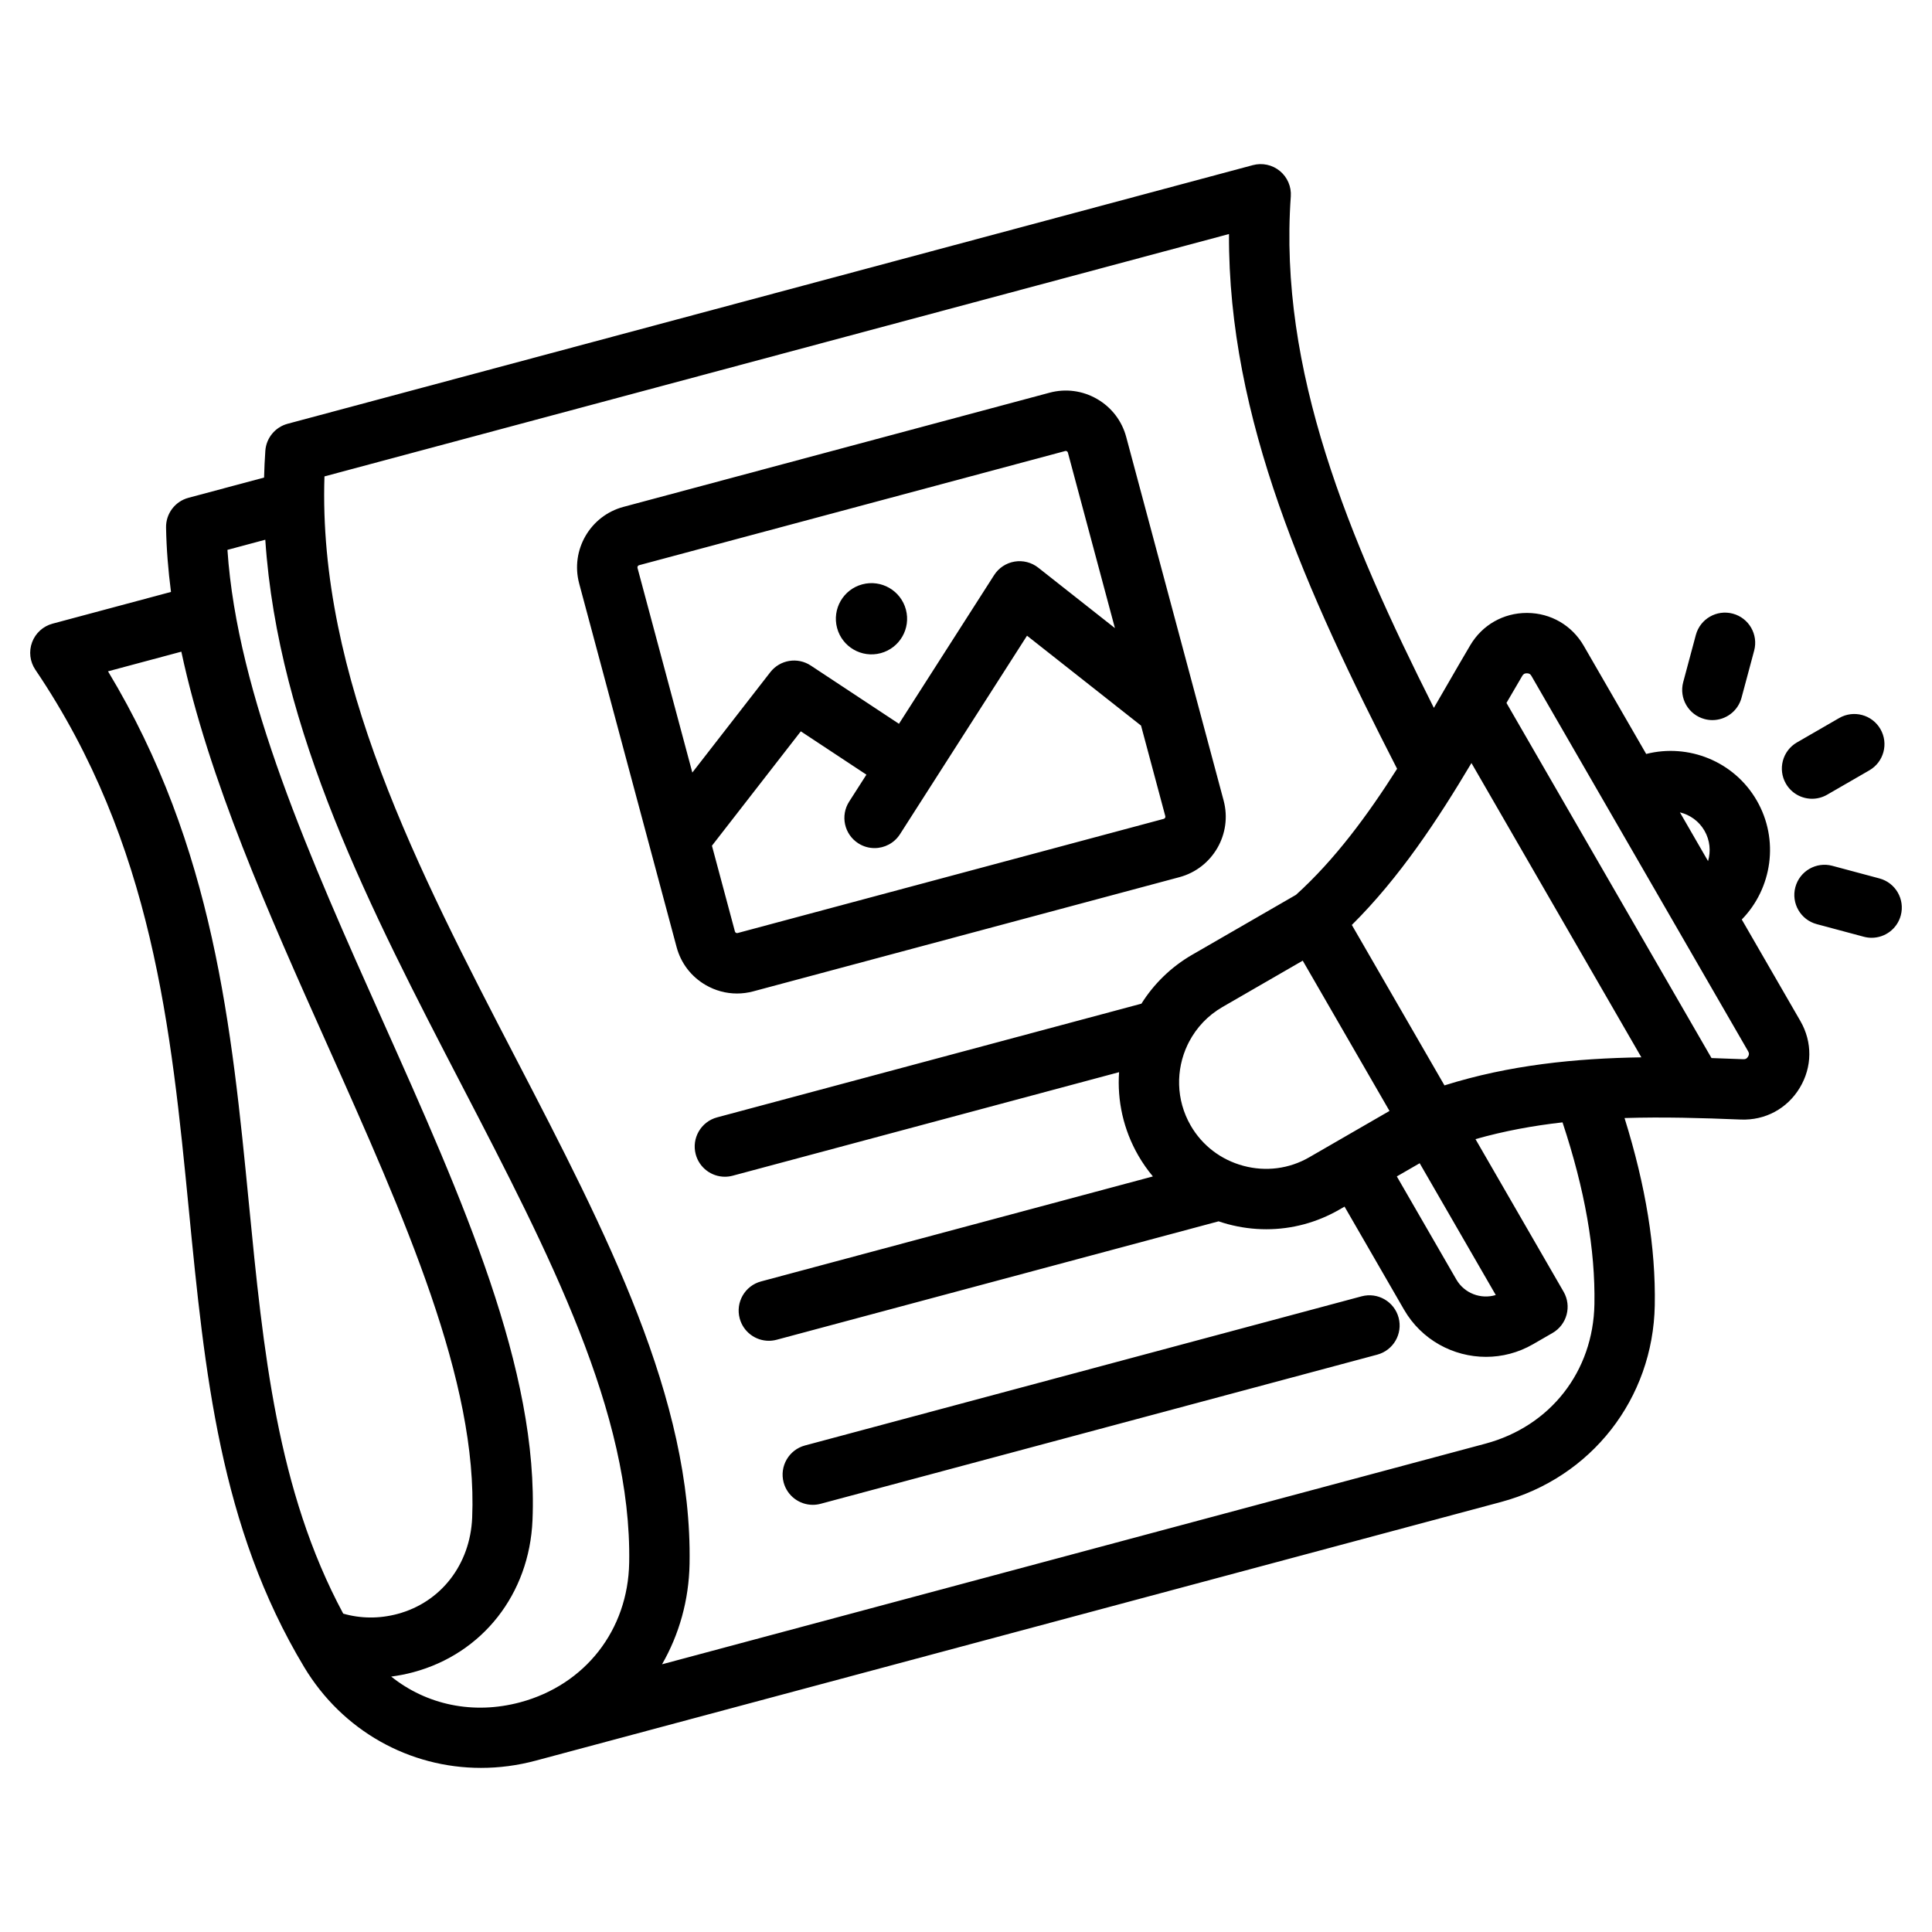
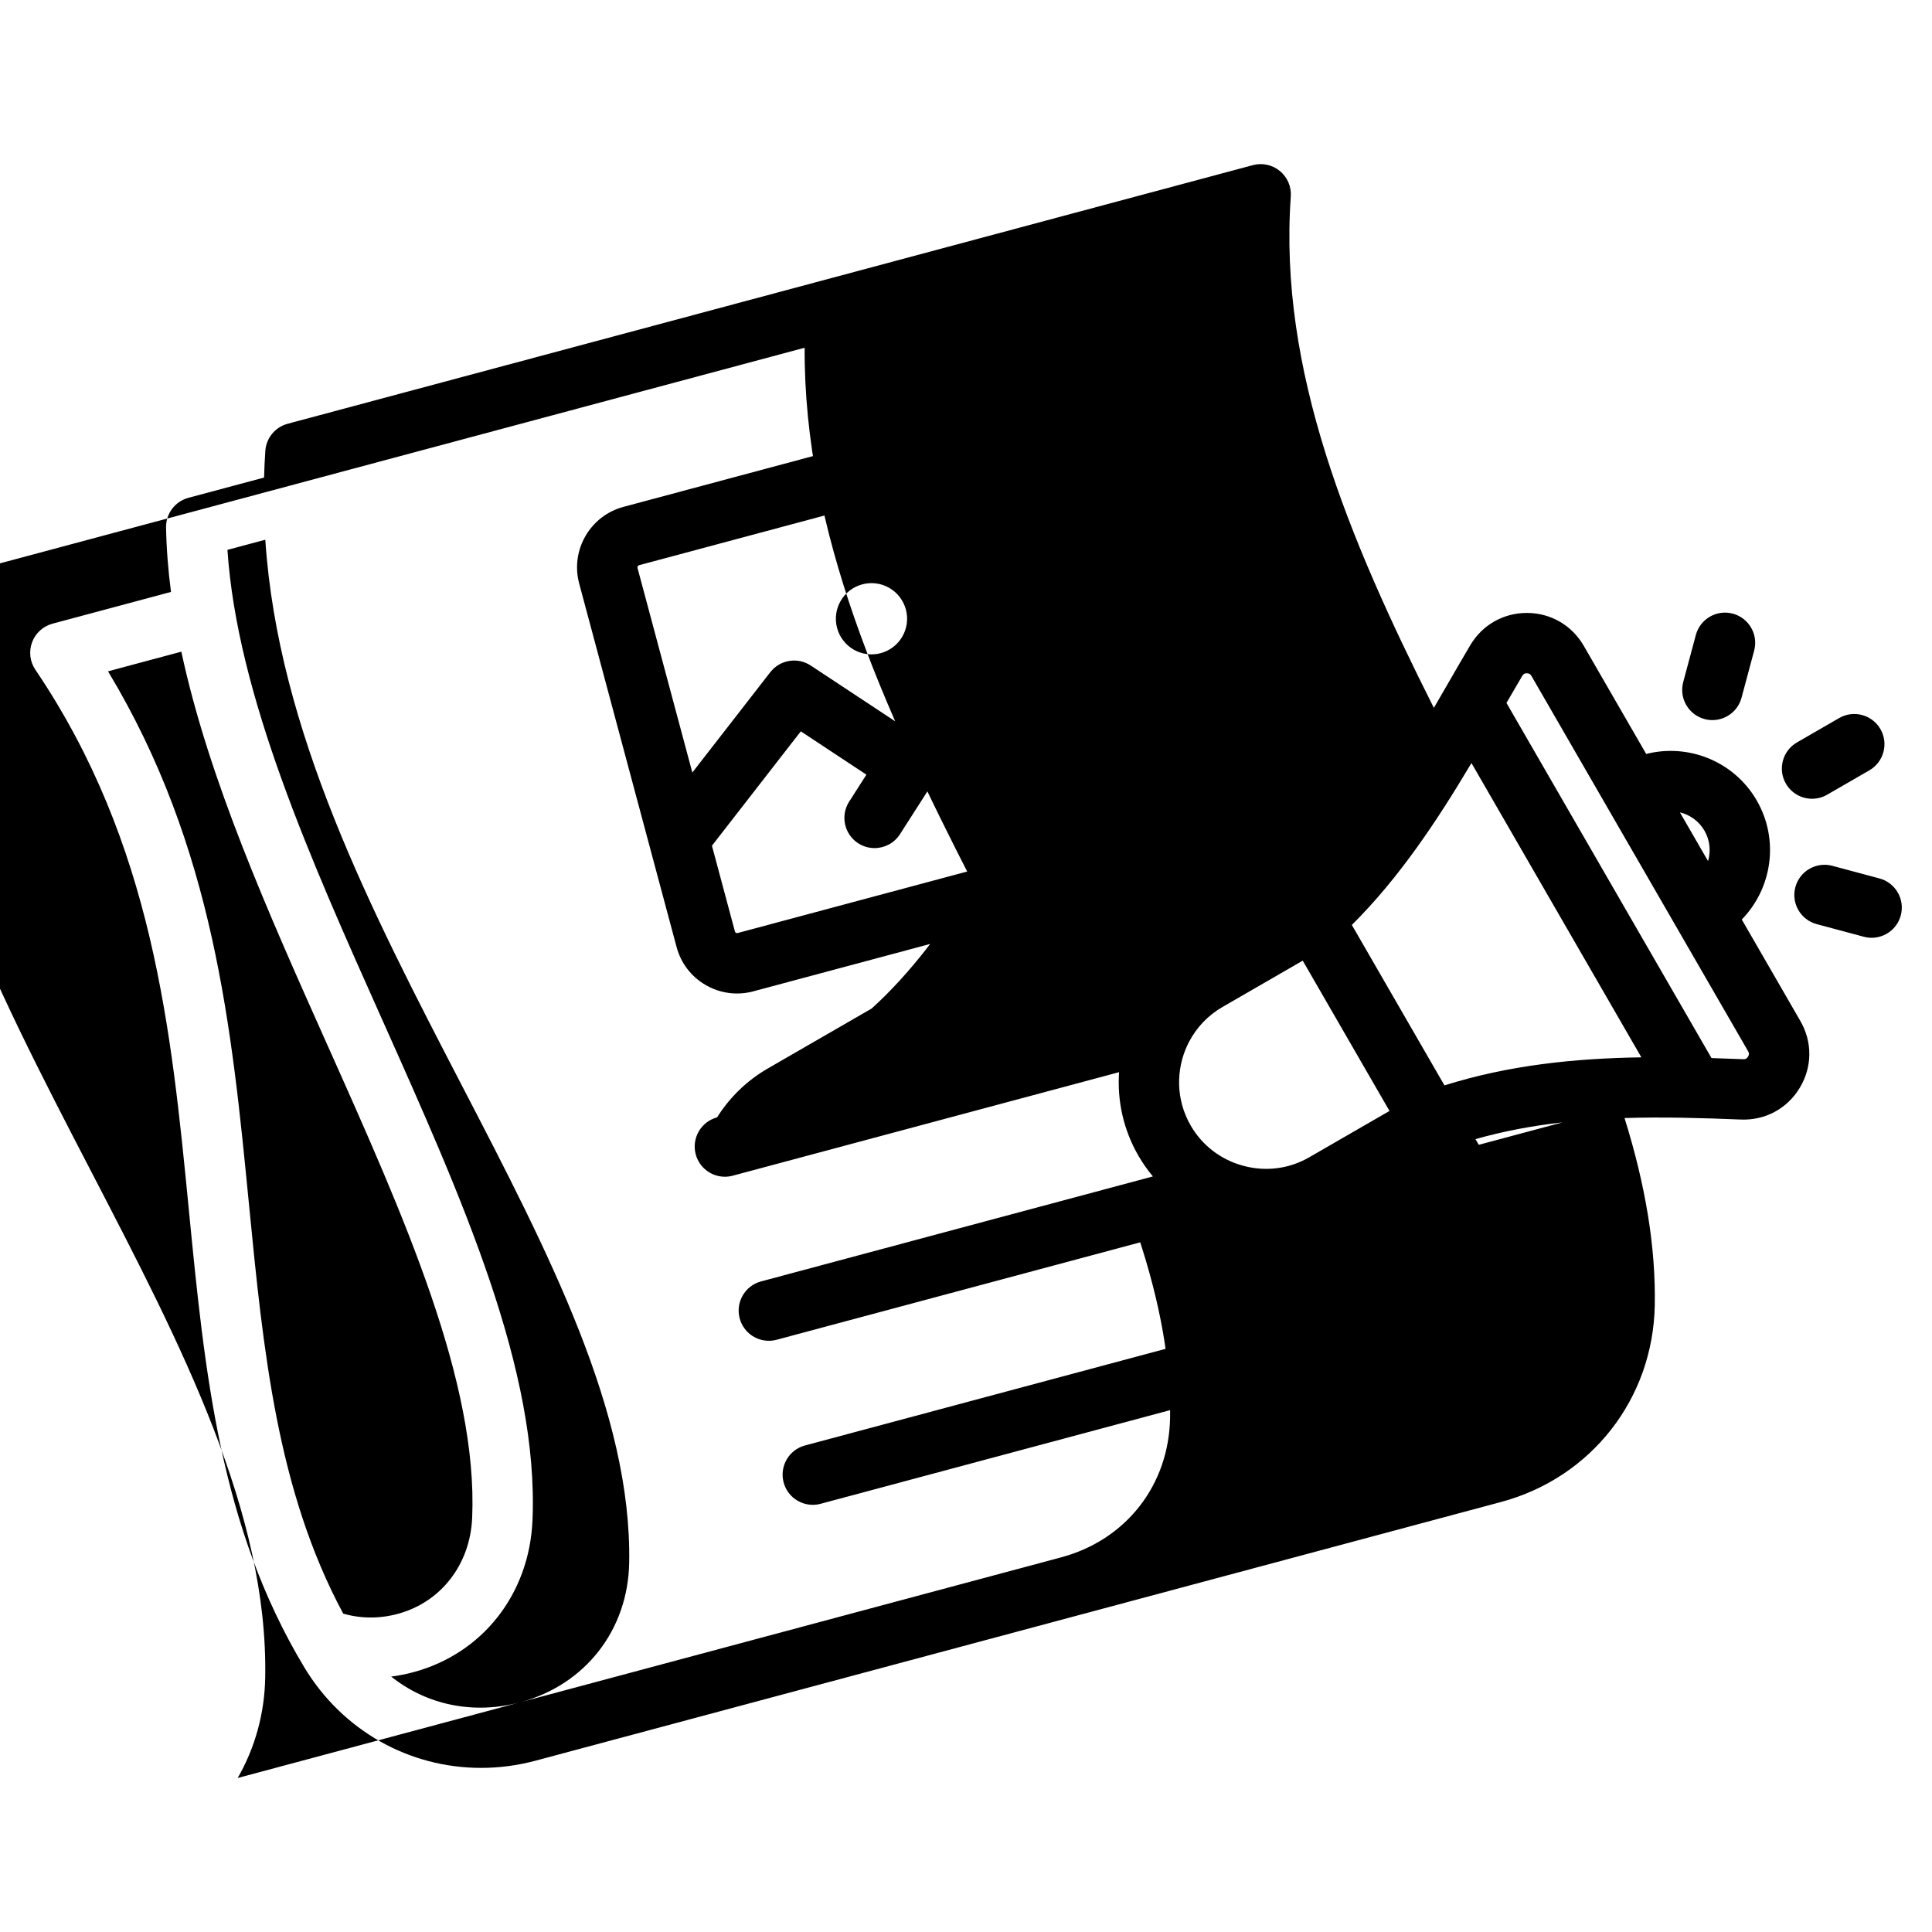
<svg xmlns="http://www.w3.org/2000/svg" id="Layer_1" enable-background="new 0 0 512 512" height="512" viewBox="0 0 512 512" width="512">
-   <path d="m370.645 349.196c1.144 4.268-1.389 8.655-5.657 9.798l-147.518 39.527c-.693.186-1.39.274-2.075.274-3.533 0-6.765-2.357-7.723-5.932-1.144-4.268 1.389-8.654 5.657-9.798l147.518-39.527c4.269-1.141 8.654 1.391 9.798 5.658zm-183.608-88.138c-3.84-2.216-6.584-5.79-7.729-10.062l-25.82-96.358c-2.365-8.833 2.895-17.942 11.725-20.308l112.935-30.261c4.273-1.144 8.74-.554 12.579 1.664 3.839 2.217 6.583 5.79 7.728 10.061l25.819 96.359c2.366 8.832-2.894 17.941-11.725 20.307l-112.934 30.26c-1.424.381-2.869.57-4.306.57-2.874.001-5.712-.754-8.272-2.232zm121.783-44.764-6.432-24.005-30.216-23.823-33.662 52.599c-1.527 2.386-4.109 3.689-6.746 3.689-1.476 0-2.969-.408-4.305-1.263-3.722-2.382-4.808-7.329-2.426-11.05l4.575-7.148-17.385-11.483-23.552 30.314 6.091 22.732c.04.148.131.264.273.346s.29.103.437.064l112.936-30.261c.3-.081.492-.413.412-.711zm-139.877-65.796 14.532 54.234 20.658-26.589c2.564-3.302 7.238-4.071 10.727-1.767l23.374 15.438 25.22-39.408c1.217-1.902 3.182-3.202 5.409-3.577 2.225-.376 4.508.208 6.282 1.606l20.321 16.021-12.466-46.521c-.04-.147-.132-.264-.274-.346-.096-.056-.194-.083-.294-.083-.047 0-.095.006-.143.02l-112.936 30.261c-.298.079-.49.411-.41.711zm64.453 22.595c5.035-1.349 8.023-6.525 6.674-11.56s-6.525-8.023-11.56-6.674-8.023 6.525-6.674 11.56 6.524 8.023 11.56 6.674zm243.726 97.495c3.223 5.581 3.154 12.205-.183 17.719-3.336 5.514-9.168 8.645-15.612 8.383-10.379-.427-20.656-.717-30.808-.4 5.644 18.08 8.28 34.394 8.012 49.602-.437 24.779-16.816 45.738-40.757 52.153l-255.795 68.54c-.001 0-.002 0-.002 0-4.841 1.297-9.712 1.924-14.507 1.924-18.922 0-36.679-9.767-46.864-26.712-22.351-37.185-26.341-78.015-30.566-121.243-4.657-47.658-9.474-96.939-40.668-143.068-1.449-2.143-1.772-4.855-.868-7.279.905-2.424 2.926-4.26 5.425-4.93l31.385-8.41c-.747-5.751-1.203-11.445-1.307-17.065-.068-3.675 2.377-6.924 5.928-7.876l20.048-5.372c.067-2.358.166-4.72.334-7.093.242-3.402 2.615-6.277 5.91-7.16l255.795-68.54c2.497-.668 5.168-.089 7.163 1.558s3.071 4.157 2.888 6.738c-3.276 46.04 15.266 90.518 37.916 135.534 1.188-2.042 2.361-4.071 3.514-6.068 2.121-3.674 4.124-7.145 6.146-10.556 3.171-5.35 8.763-8.535 14.974-8.535h.104c6.253.036 11.853 3.29 14.98 8.706l16.552 28.669c11.147-2.84 23.278 1.902 29.299 12.33 6.023 10.433 4.06 23.316-3.97 31.542zm-31.93-55.306 7.459 12.92c.767-2.613.516-5.524-.951-8.066-1.467-2.54-3.86-4.212-6.508-4.854zm-98.238 91.413 21.277-12.284-22.993-39.827-21.277 12.284c-3.896 2.249-6.879 5.476-8.831 9.191-.121.275-.254.545-.405.804-3.15 6.609-3.11 14.609.819 21.414 3.054 5.29 8.016 9.082 13.972 10.678 5.956 1.598 12.149.794 17.438-2.26zm23.219 5.069 15.764 27.305c2.14 3.706 6.528 5.324 10.457 4.125l-20.164-34.926zm64.806-31.559-45.029-77.992c-8.894 14.939-18.993 30.302-31.7 42.909l24.547 42.518c17.213-5.423 34.832-7.174 52.182-7.435zm-344.025 147.42c4.625 1.337 9.553 1.381 14.408.08 11.481-3.076 19.24-13.079 19.767-25.482 1.533-36.052-17.904-79.52-38.482-125.54-15.471-34.601-31.336-70.087-38.592-103.984l-19.432 5.207c28.104 46.578 32.795 94.579 37.341 141.094 3.813 39 7.431 75.961 24.99 108.625zm75.786-13.475c.699-39.686-21.192-81.873-44.368-126.536-23.996-46.245-48.685-93.857-52.067-144.581l-10.031 2.688c2.587 38.566 22.089 82.18 40.981 124.43 21.369 47.791 41.554 92.931 39.861 132.751-.83 19.532-13.238 35.334-31.611 40.258-1.938.519-3.886.898-5.835 1.149 9.372 7.489 21.728 10.154 34.17 6.821l.071-.019c17.201-4.64 28.514-19.14 28.829-36.961zm247.344-116.711c-7.777.876-15.47 2.281-23.065 4.443l23.348 40.44c2.209 3.826.898 8.719-2.928 10.928l-5.163 2.981c-3.932 2.27-8.23 3.349-12.474 3.349-8.658 0-17.089-4.49-21.721-12.511l-15.764-27.305-1.363.787c-5.976 3.45-12.623 5.213-19.369 5.213-3.403 0-6.83-.448-10.21-1.354-.823-.221-1.631-.475-2.431-.745l-117.122 31.383c-.693.186-1.39.274-2.075.274-3.533 0-6.765-2.357-7.723-5.932-1.144-4.268 1.389-8.654 5.657-9.798l103.847-27.826c-1.419-1.703-2.711-3.532-3.841-5.489-4.02-6.964-5.64-14.665-5.121-22.14l-102.393 27.436c-.693.186-1.39.274-2.075.274-3.533 0-6.765-2.357-7.723-5.932-1.144-4.268 1.389-8.654 5.657-9.798l112.455-30.132c3.266-5.197 7.799-9.699 13.474-12.975l27.486-15.868c10.325-9.328 19.039-21.189 26.798-33.403-23.903-46.641-44.787-92.755-44.551-141.717l-239.709 64.23c-1.744 53.133 24.846 104.38 50.59 153.992 24.136 46.514 46.934 90.449 46.163 134.188-.17 9.668-2.767 18.754-7.294 26.622l218.192-58.464c17.242-4.62 28.586-19.136 28.901-36.98.252-14.462-2.524-30.276-8.453-48.171zm49.182-18.851-57.418-99.451c-.299-.518-.617-.702-1.214-.706-.005 0-.011 0-.017 0-.587 0-.903.182-1.206.692-1.378 2.325-2.761 4.704-4.182 7.16l54.336 94.113c2.822.087 5.63.191 8.42.306.603.029.95-.158 1.265-.679.316-.52.32-.909.016-1.435zm-11.54-88.028c.694.186 1.39.275 2.076.275 3.532 0 6.765-2.357 7.722-5.931l3.345-12.483c1.143-4.268-1.39-8.654-5.657-9.798-4.27-1.141-8.654 1.389-9.798 5.657l-3.344 12.482c-1.144 4.267 1.388 8.654 5.656 9.798zm28.491 21.118c1.357 0 2.733-.346 3.993-1.073l11.192-6.462c3.826-2.209 5.137-7.102 2.928-10.928s-7.102-5.136-10.928-2.928l-11.192 6.462c-3.826 2.209-5.137 7.102-2.928 10.928 1.481 2.566 4.17 4.001 6.935 4.001zm17.853 21.115-12.484-3.345c-4.267-1.142-8.655 1.39-9.798 5.657-1.143 4.268 1.39 8.654 5.657 9.798l12.483 3.344c.694.186 1.39.275 2.076.275 3.532 0 6.765-2.357 7.722-5.931 1.144-4.268-1.388-8.655-5.656-9.798z" />
+   <path d="m370.645 349.196c1.144 4.268-1.389 8.655-5.657 9.798l-147.518 39.527c-.693.186-1.39.274-2.075.274-3.533 0-6.765-2.357-7.723-5.932-1.144-4.268 1.389-8.654 5.657-9.798l147.518-39.527c4.269-1.141 8.654 1.391 9.798 5.658zm-183.608-88.138c-3.84-2.216-6.584-5.79-7.729-10.062l-25.82-96.358c-2.365-8.833 2.895-17.942 11.725-20.308l112.935-30.261c4.273-1.144 8.74-.554 12.579 1.664 3.839 2.217 6.583 5.79 7.728 10.061l25.819 96.359c2.366 8.832-2.894 17.941-11.725 20.307l-112.934 30.26c-1.424.381-2.869.57-4.306.57-2.874.001-5.712-.754-8.272-2.232zm121.783-44.764-6.432-24.005-30.216-23.823-33.662 52.599c-1.527 2.386-4.109 3.689-6.746 3.689-1.476 0-2.969-.408-4.305-1.263-3.722-2.382-4.808-7.329-2.426-11.05l4.575-7.148-17.385-11.483-23.552 30.314 6.091 22.732c.04.148.131.264.273.346s.29.103.437.064l112.936-30.261c.3-.081.492-.413.412-.711zm-139.877-65.796 14.532 54.234 20.658-26.589c2.564-3.302 7.238-4.071 10.727-1.767l23.374 15.438 25.22-39.408c1.217-1.902 3.182-3.202 5.409-3.577 2.225-.376 4.508.208 6.282 1.606l20.321 16.021-12.466-46.521c-.04-.147-.132-.264-.274-.346-.096-.056-.194-.083-.294-.083-.047 0-.095.006-.143.02l-112.936 30.261c-.298.079-.49.411-.41.711zm64.453 22.595c5.035-1.349 8.023-6.525 6.674-11.56s-6.525-8.023-11.56-6.674-8.023 6.525-6.674 11.56 6.524 8.023 11.56 6.674zm243.726 97.495c3.223 5.581 3.154 12.205-.183 17.719-3.336 5.514-9.168 8.645-15.612 8.383-10.379-.427-20.656-.717-30.808-.4 5.644 18.08 8.28 34.394 8.012 49.602-.437 24.779-16.816 45.738-40.757 52.153l-255.795 68.54c-.001 0-.002 0-.002 0-4.841 1.297-9.712 1.924-14.507 1.924-18.922 0-36.679-9.767-46.864-26.712-22.351-37.185-26.341-78.015-30.566-121.243-4.657-47.658-9.474-96.939-40.668-143.068-1.449-2.143-1.772-4.855-.868-7.279.905-2.424 2.926-4.26 5.425-4.93l31.385-8.41c-.747-5.751-1.203-11.445-1.307-17.065-.068-3.675 2.377-6.924 5.928-7.876l20.048-5.372c.067-2.358.166-4.72.334-7.093.242-3.402 2.615-6.277 5.91-7.16l255.795-68.54c2.497-.668 5.168-.089 7.163 1.558s3.071 4.157 2.888 6.738c-3.276 46.04 15.266 90.518 37.916 135.534 1.188-2.042 2.361-4.071 3.514-6.068 2.121-3.674 4.124-7.145 6.146-10.556 3.171-5.35 8.763-8.535 14.974-8.535h.104c6.253.036 11.853 3.29 14.98 8.706l16.552 28.669c11.147-2.84 23.278 1.902 29.299 12.33 6.023 10.433 4.06 23.316-3.97 31.542zm-31.93-55.306 7.459 12.92c.767-2.613.516-5.524-.951-8.066-1.467-2.54-3.86-4.212-6.508-4.854zm-98.238 91.413 21.277-12.284-22.993-39.827-21.277 12.284c-3.896 2.249-6.879 5.476-8.831 9.191-.121.275-.254.545-.405.804-3.15 6.609-3.11 14.609.819 21.414 3.054 5.29 8.016 9.082 13.972 10.678 5.956 1.598 12.149.794 17.438-2.26zm23.219 5.069 15.764 27.305c2.14 3.706 6.528 5.324 10.457 4.125l-20.164-34.926zm64.806-31.559-45.029-77.992c-8.894 14.939-18.993 30.302-31.7 42.909l24.547 42.518c17.213-5.423 34.832-7.174 52.182-7.435zm-344.025 147.42c4.625 1.337 9.553 1.381 14.408.08 11.481-3.076 19.24-13.079 19.767-25.482 1.533-36.052-17.904-79.52-38.482-125.54-15.471-34.601-31.336-70.087-38.592-103.984l-19.432 5.207c28.104 46.578 32.795 94.579 37.341 141.094 3.813 39 7.431 75.961 24.99 108.625zm75.786-13.475c.699-39.686-21.192-81.873-44.368-126.536-23.996-46.245-48.685-93.857-52.067-144.581l-10.031 2.688c2.587 38.566 22.089 82.18 40.981 124.43 21.369 47.791 41.554 92.931 39.861 132.751-.83 19.532-13.238 35.334-31.611 40.258-1.938.519-3.886.898-5.835 1.149 9.372 7.489 21.728 10.154 34.17 6.821l.071-.019c17.201-4.64 28.514-19.14 28.829-36.961zm247.344-116.711c-7.777.876-15.47 2.281-23.065 4.443l23.348 40.44c2.209 3.826.898 8.719-2.928 10.928l-5.163 2.981c-3.932 2.27-8.23 3.349-12.474 3.349-8.658 0-17.089-4.49-21.721-12.511l-15.764-27.305-1.363.787c-5.976 3.45-12.623 5.213-19.369 5.213-3.403 0-6.83-.448-10.21-1.354-.823-.221-1.631-.475-2.431-.745l-117.122 31.383c-.693.186-1.39.274-2.075.274-3.533 0-6.765-2.357-7.723-5.932-1.144-4.268 1.389-8.654 5.657-9.798l103.847-27.826c-1.419-1.703-2.711-3.532-3.841-5.489-4.02-6.964-5.64-14.665-5.121-22.14l-102.393 27.436c-.693.186-1.39.274-2.075.274-3.533 0-6.765-2.357-7.723-5.932-1.144-4.268 1.389-8.654 5.657-9.798c3.266-5.197 7.799-9.699 13.474-12.975l27.486-15.868c10.325-9.328 19.039-21.189 26.798-33.403-23.903-46.641-44.787-92.755-44.551-141.717l-239.709 64.23c-1.744 53.133 24.846 104.38 50.59 153.992 24.136 46.514 46.934 90.449 46.163 134.188-.17 9.668-2.767 18.754-7.294 26.622l218.192-58.464c17.242-4.62 28.586-19.136 28.901-36.98.252-14.462-2.524-30.276-8.453-48.171zm49.182-18.851-57.418-99.451c-.299-.518-.617-.702-1.214-.706-.005 0-.011 0-.017 0-.587 0-.903.182-1.206.692-1.378 2.325-2.761 4.704-4.182 7.16l54.336 94.113c2.822.087 5.63.191 8.42.306.603.029.95-.158 1.265-.679.316-.52.32-.909.016-1.435zm-11.54-88.028c.694.186 1.39.275 2.076.275 3.532 0 6.765-2.357 7.722-5.931l3.345-12.483c1.143-4.268-1.39-8.654-5.657-9.798-4.27-1.141-8.654 1.389-9.798 5.657l-3.344 12.482c-1.144 4.267 1.388 8.654 5.656 9.798zm28.491 21.118c1.357 0 2.733-.346 3.993-1.073l11.192-6.462c3.826-2.209 5.137-7.102 2.928-10.928s-7.102-5.136-10.928-2.928l-11.192 6.462c-3.826 2.209-5.137 7.102-2.928 10.928 1.481 2.566 4.17 4.001 6.935 4.001zm17.853 21.115-12.484-3.345c-4.267-1.142-8.655 1.39-9.798 5.657-1.143 4.268 1.39 8.654 5.657 9.798l12.483 3.344c.694.186 1.39.275 2.076.275 3.532 0 6.765-2.357 7.722-5.931 1.144-4.268-1.388-8.655-5.656-9.798z" />
</svg>